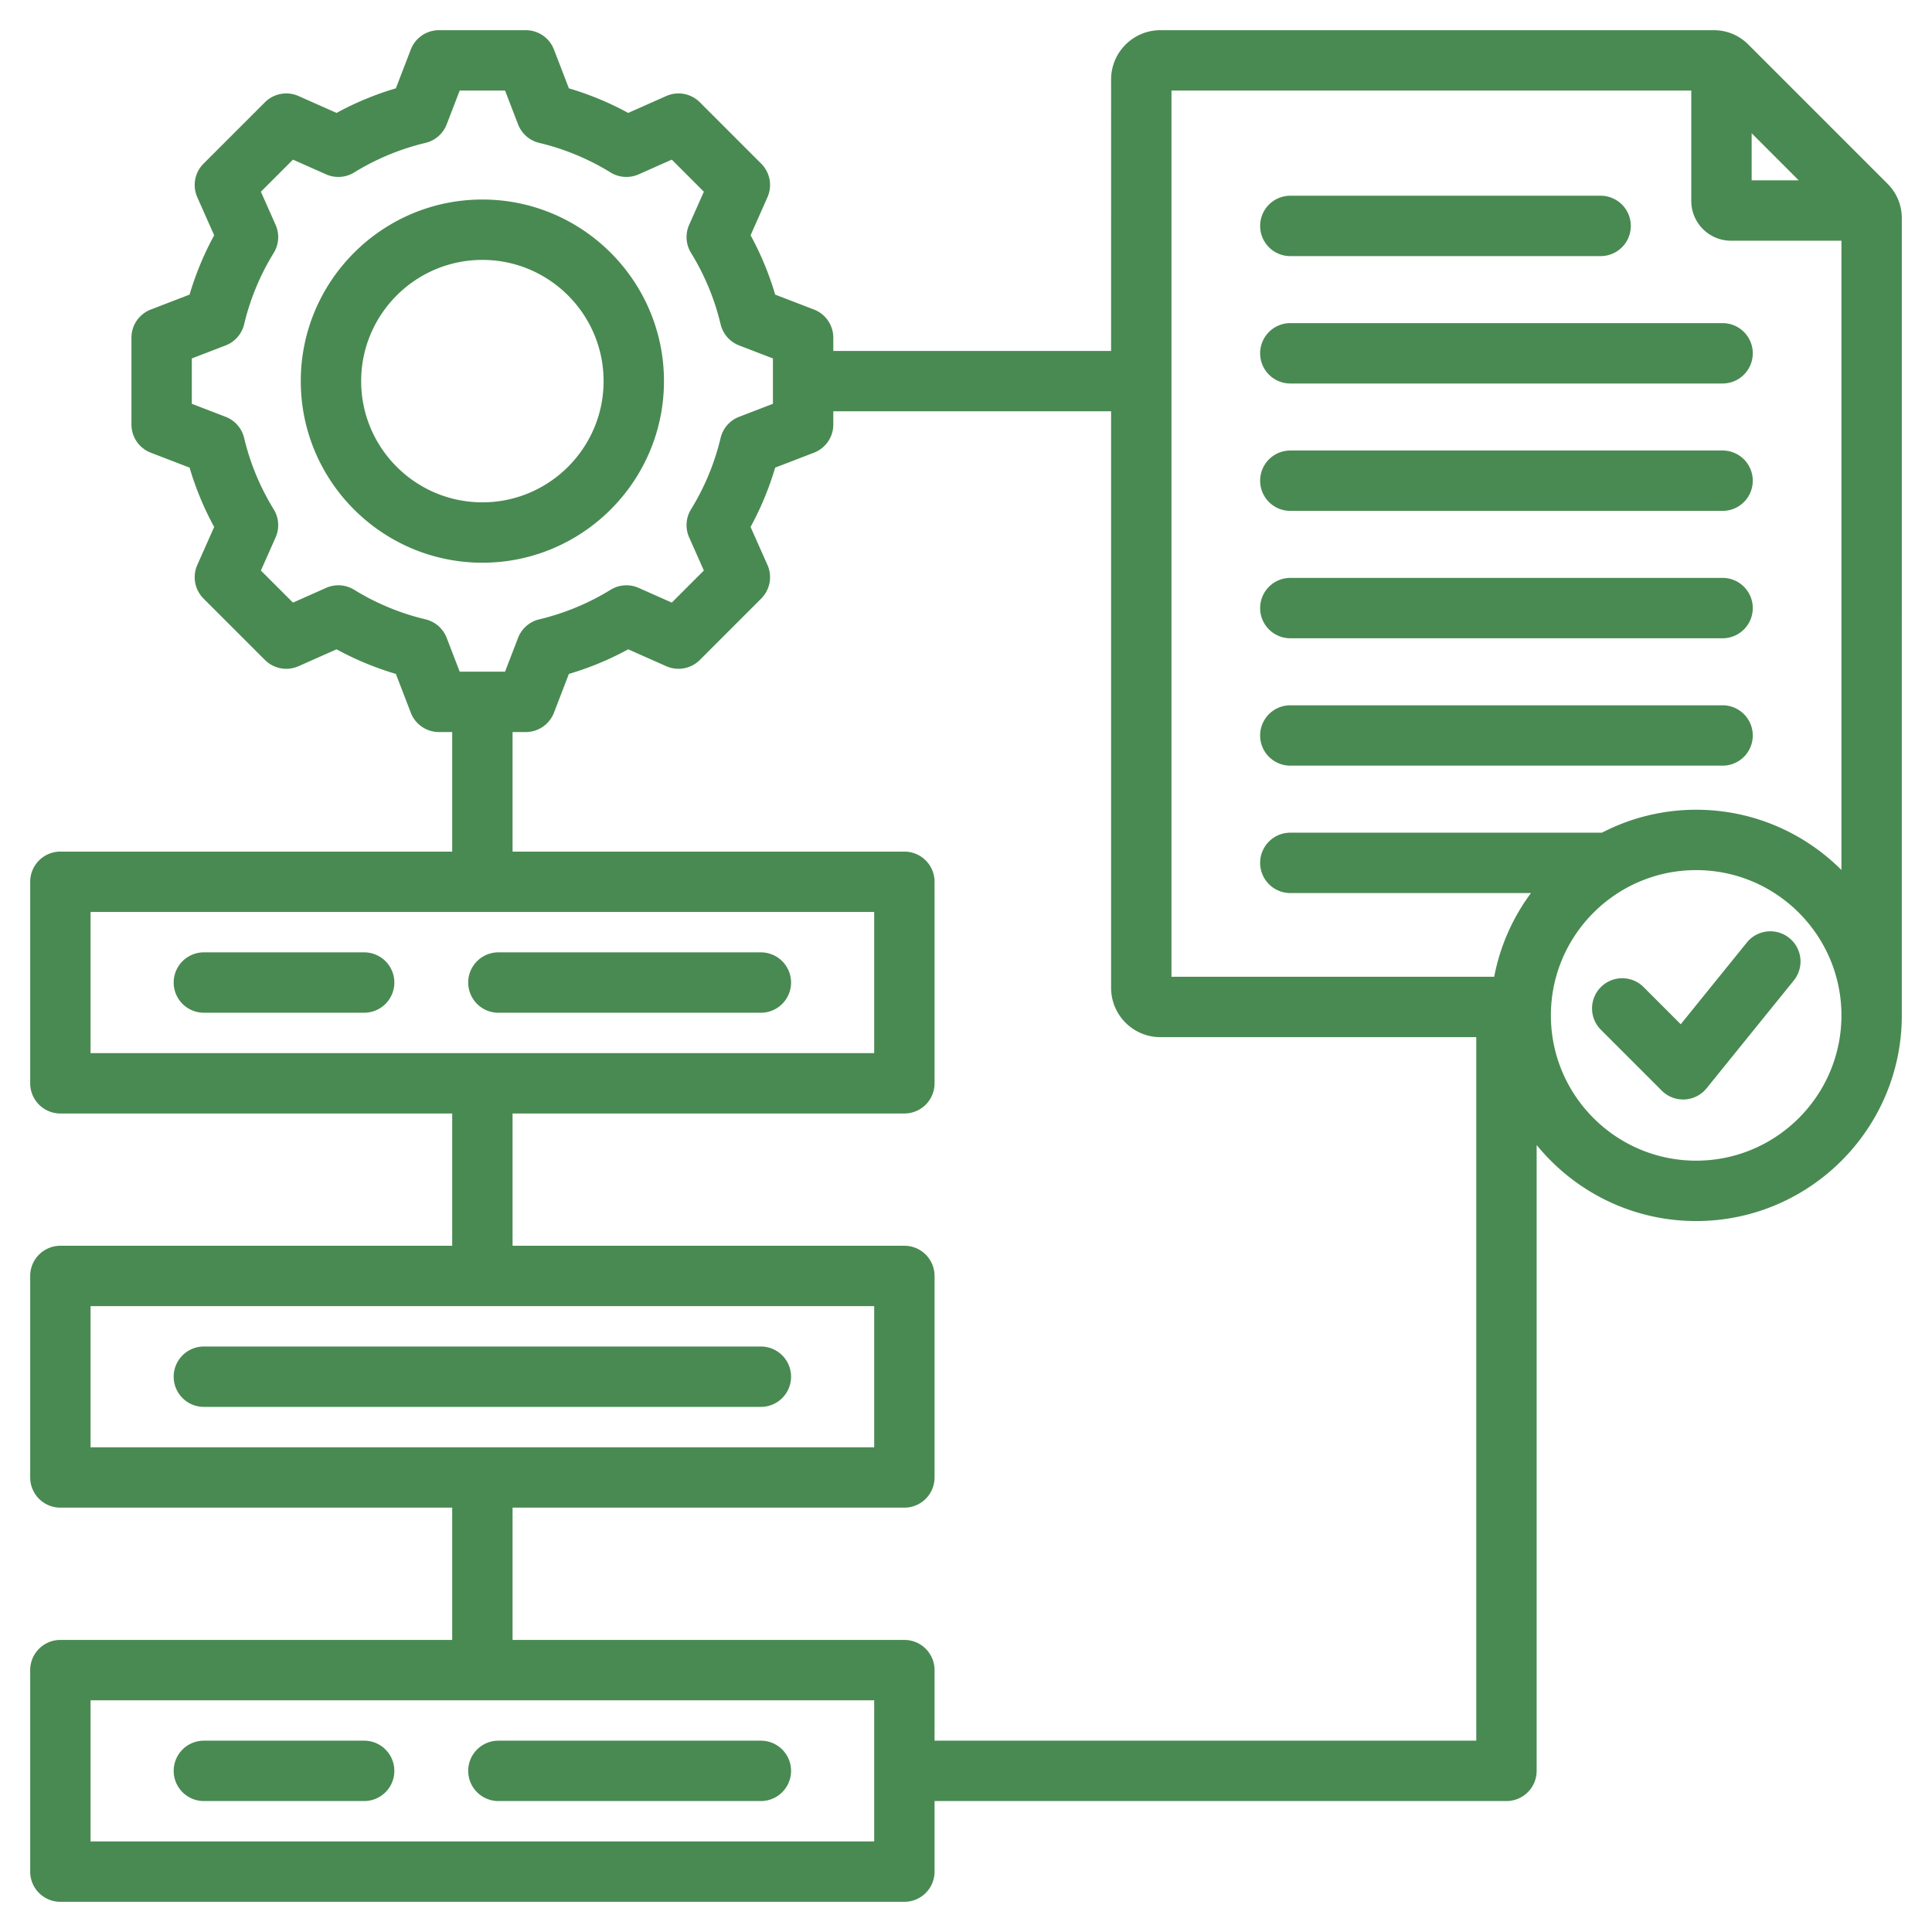
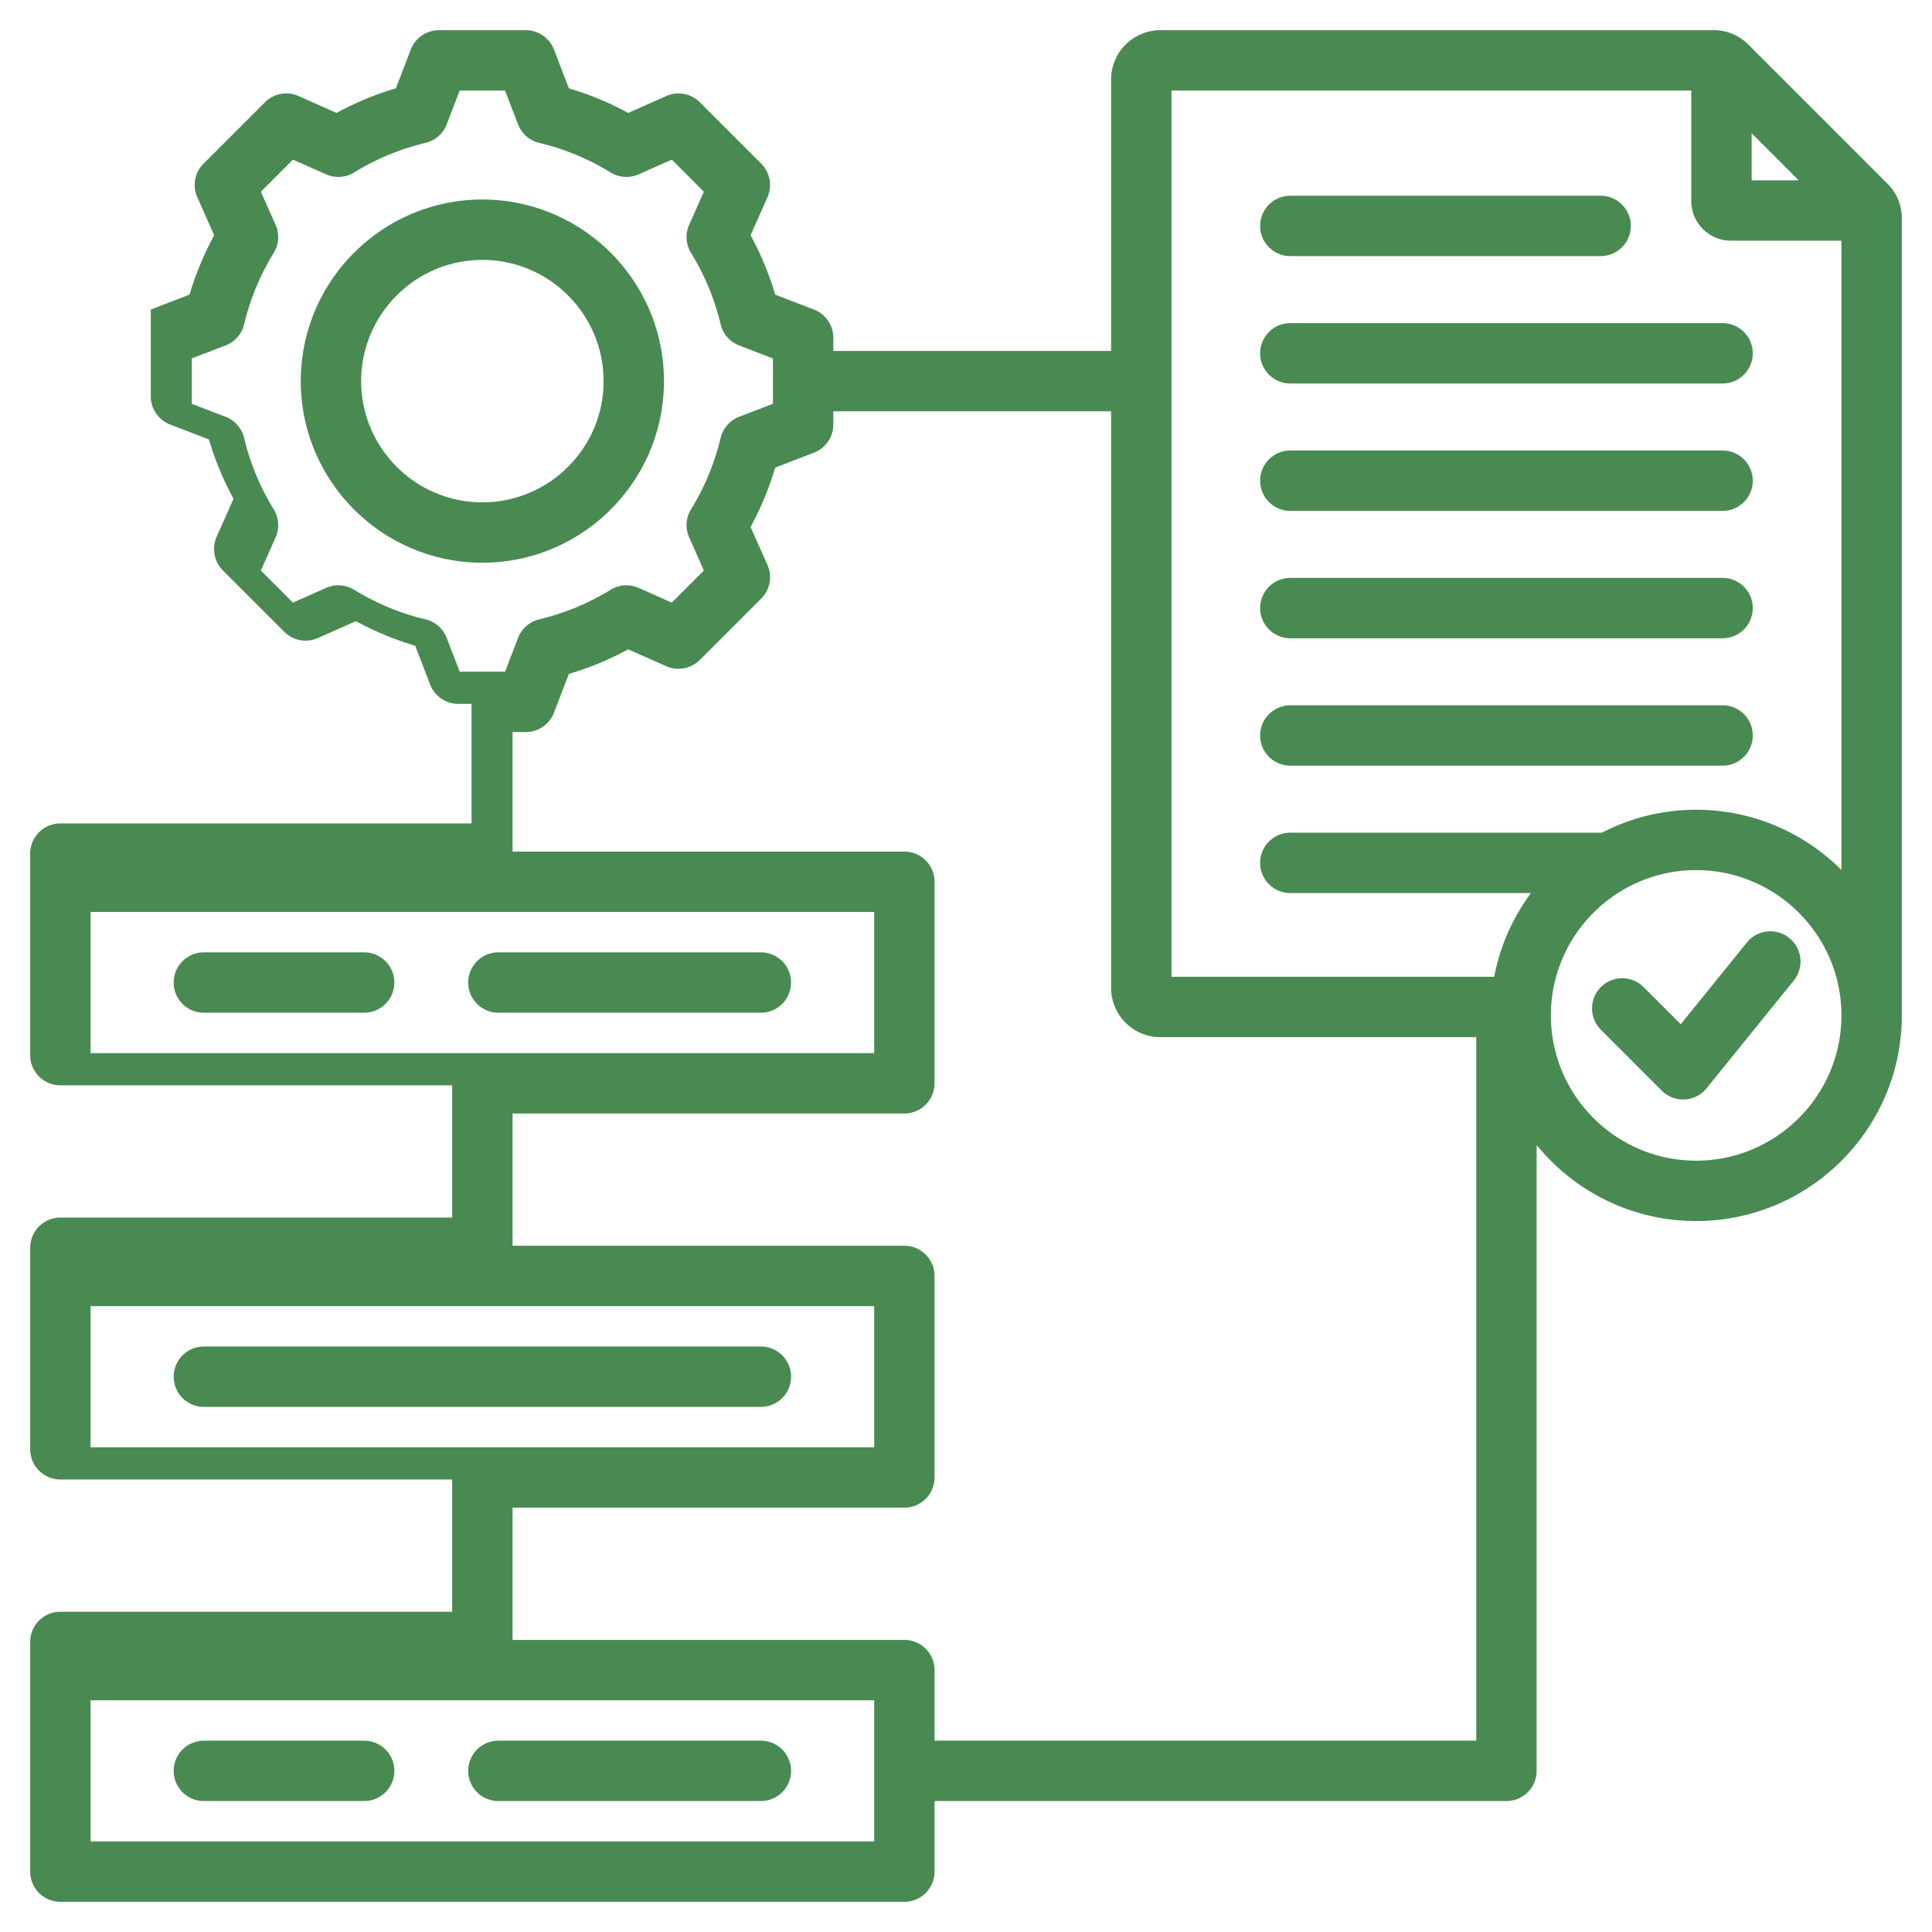
<svg xmlns="http://www.w3.org/2000/svg" version="1.1" width="512" height="512" x="0" y="0" viewBox="0 0 512 512" style="enable-background:new 0 0 512 512" xml:space="preserve" class="">
  <g>
-     <path d="M504 57.886c0-3.537-1.322-6.729-3.824-9.232l-36.829-36.829C460.844 9.322 457.651 8 454.113 8H307.51c-7.2 0-13.058 5.857-13.058 13.058V93h-73.618v-3.504a8 8 0 0 0-5.126-7.466l-10.278-3.956a80.312 80.312 0 0 0-6.519-15.725l4.474-10.072a8 8 0 0 0-1.654-8.904l-16.269-16.269a7.997 7.997 0 0 0-8.904-1.654l-10.077 4.476a80.358 80.358 0 0 0-15.719-6.518l-3.958-10.282A8.001 8.001 0 0 0 139.338 8h-23.007a8 8 0 0 0-7.466 5.126l-3.958 10.282a80.305 80.305 0 0 0-15.72 6.518L79.111 25.45a7.995 7.995 0 0 0-8.904 1.654L53.938 43.373a8 8 0 0 0-1.654 8.904l4.475 10.075a80.498 80.498 0 0 0-6.518 15.721l-10.28 3.958a7.998 7.998 0 0 0-5.126 7.466v23.007a8 8 0 0 0 5.126 7.466l10.278 3.956a80.346 80.346 0 0 0 6.519 15.726l-4.474 10.072a8 8 0 0 0 1.655 8.904l16.269 16.268a7.997 7.997 0 0 0 8.903 1.654l10.077-4.476a80.368 80.368 0 0 0 15.719 6.518l3.958 10.282a8 8 0 0 0 7.466 5.126h3.504v31.683H16a8 8 0 0 0-8 8v53.403a8 8 0 0 0 8 8h103.835v35.053H16a8 8 0 0 0-8 8v53.404a8 8 0 0 0 8 8h103.835v35.053H16a8 8 0 0 0-8 8V496a8 8 0 0 0 8 8h223.669a8 8 0 0 0 8-8v-18.702h151.557a8 8 0 0 0 8-8v-165.86c10.001 12.286 25.234 20.152 42.274 20.152 30.052 0 54.5-24.448 54.5-54.5M464.208 35.313l12.479 12.479h-12.479zM310.452 24h137.756v29.263c0 5.806 4.724 10.529 10.529 10.529H488v166.76c-9.867-9.857-23.484-15.962-38.5-15.962a54.143 54.143 0 0 0-24.964 6.078h-82.587a8 8 0 0 0 0 16h63.774a54.249 54.249 0 0 0-9.746 22.188h-85.525zm-197.69 140.132a64.466 64.466 0 0 1-18.899-7.836 8 8 0 0 0-7.441-.499l-8.784 3.9-8.5-8.499 3.899-8.779a7.999 7.999 0 0 0-.5-7.441 64.48 64.48 0 0 1-7.837-18.905 7.996 7.996 0 0 0-4.908-5.614l-8.956-3.447V94.989l8.958-3.448a7.997 7.997 0 0 0 4.908-5.613 64.469 64.469 0 0 1 7.837-18.901 8.002 8.002 0 0 0 .499-7.441l-3.9-8.782 8.5-8.5 8.783 3.9a7.997 7.997 0 0 0 7.44-.499 64.495 64.495 0 0 1 18.901-7.836 7.997 7.997 0 0 0 5.613-4.908l3.449-8.96h12.021l3.449 8.96a7.997 7.997 0 0 0 5.613 4.908 64.477 64.477 0 0 1 18.899 7.836 8 8 0 0 0 7.441.499l8.783-3.9 8.501 8.5-3.899 8.779a8.001 8.001 0 0 0 .5 7.442 64.447 64.447 0 0 1 7.837 18.903 7.996 7.996 0 0 0 4.908 5.614l8.956 3.447v12.021l-8.959 3.449a7.997 7.997 0 0 0-4.908 5.613 64.458 64.458 0 0 1-7.837 18.9 8.002 8.002 0 0 0-.499 7.441l3.901 8.783-8.5 8.5-8.779-3.898a7.996 7.996 0 0 0-7.441.5 64.444 64.444 0 0 1-18.903 7.835 7.997 7.997 0 0 0-5.615 4.909L133.845 178h-12.021l-3.449-8.96a7.997 7.997 0 0 0-5.613-4.908zM24 241.683h207.669v37.403H24zm0 104.456h207.669v37.404H24zM231.669 488H24v-37.404h207.669zm16-26.702v-18.702a8 8 0 0 0-8-8H135.835v-35.053h103.834a8 8 0 0 0 8-8v-53.404a8 8 0 0 0-8-8H135.835v-35.053h103.834a8 8 0 0 0 8-8v-53.403a8 8 0 0 0-8-8H135.835V194h3.503a8 8 0 0 0 7.466-5.126l3.957-10.278a80.327 80.327 0 0 0 15.725-6.519l10.072 4.473a8 8 0 0 0 8.904-1.654l16.269-16.269a8 8 0 0 0 1.654-8.904l-4.476-10.076a80.49 80.49 0 0 0 6.518-15.72l10.281-3.958a8 8 0 0 0 5.126-7.466V109h73.618v152.798c0 7.2 5.857 13.058 13.058 13.058h83.716v186.442zM449.5 307.59c-21.229 0-38.5-17.271-38.5-38.5s17.271-38.5 38.5-38.5 38.5 17.271 38.5 38.5-17.271 38.5-38.5 38.5zM333.949 93.631a8 8 0 0 1 8-8h114.554a8 8 0 0 1 0 16H341.949a8 8 0 0 1-8-8zm0 33.76a8 8 0 0 1 8-8h114.554a8 8 0 0 1 0 16H341.949a8 8 0 0 1-8-8zm0 33.758a8 8 0 0 1 8-8h114.554a8 8 0 0 1 0 16H341.949a8 8 0 0 1-8-8zm0 33.76a8 8 0 0 1 8-8h114.554a8 8 0 0 1 0 16H341.949a8 8 0 0 1-8-8zm0-135.038a8 8 0 0 1 8-8h82.232a8 8 0 0 1 0 16h-82.232a8 8 0 0 1-8-8zM175.958 101c0-26.535-21.588-48.123-48.124-48.123-26.535 0-48.123 21.588-48.123 48.123 0 26.536 21.588 48.124 48.123 48.124 26.536 0 48.124-21.588 48.124-48.124zm-80.247 0c0-17.713 14.41-32.123 32.123-32.123s32.124 14.41 32.124 32.123-14.411 32.124-32.124 32.124S95.711 118.713 95.711 101zm379.664 158.835-23.113 28.572a7.998 7.998 0 0 1-11.877.625l-16.196-16.197a8 8 0 0 1 11.314-11.312l9.91 9.911 17.522-21.661a7.998 7.998 0 0 1 11.251-1.188 7.998 7.998 0 0 1 1.189 11.25zm-370.869.549a8 8 0 0 1-8 8H54.027a8 8 0 0 1 0-16h42.479a8 8 0 0 1 8 8zm105.136 0a8 8 0 0 1-8 8H132.08a8 8 0 0 1 0-16h69.562a8 8 0 0 1 8 8zm0 104.457a8 8 0 0 1-8 8H54.027a8 8 0 0 1 0-16h147.614a8 8 0 0 1 8.001 8zM46.027 469.298a8 8 0 0 1 8-8h42.479a8 8 0 0 1 0 16H54.027a8 8 0 0 1-8-8zm78.052 0a8 8 0 0 1 8-8h69.562a8 8 0 0 1 0 16h-69.562a8 8 0 0 1-8-8z" fill="#498a52" opacity="1" data-original="#000000" class="" />
+     <path d="M504 57.886c0-3.537-1.322-6.729-3.824-9.232l-36.829-36.829C460.844 9.322 457.651 8 454.113 8H307.51c-7.2 0-13.058 5.857-13.058 13.058V93h-73.618v-3.504a8 8 0 0 0-5.126-7.466l-10.278-3.956a80.312 80.312 0 0 0-6.519-15.725l4.474-10.072a8 8 0 0 0-1.654-8.904l-16.269-16.269a7.997 7.997 0 0 0-8.904-1.654l-10.077 4.476a80.358 80.358 0 0 0-15.719-6.518l-3.958-10.282A8.001 8.001 0 0 0 139.338 8h-23.007a8 8 0 0 0-7.466 5.126l-3.958 10.282a80.305 80.305 0 0 0-15.72 6.518L79.111 25.45a7.995 7.995 0 0 0-8.904 1.654L53.938 43.373a8 8 0 0 0-1.654 8.904l4.475 10.075a80.498 80.498 0 0 0-6.518 15.721l-10.28 3.958v23.007a8 8 0 0 0 5.126 7.466l10.278 3.956a80.346 80.346 0 0 0 6.519 15.726l-4.474 10.072a8 8 0 0 0 1.655 8.904l16.269 16.268a7.997 7.997 0 0 0 8.903 1.654l10.077-4.476a80.368 80.368 0 0 0 15.719 6.518l3.958 10.282a8 8 0 0 0 7.466 5.126h3.504v31.683H16a8 8 0 0 0-8 8v53.403a8 8 0 0 0 8 8h103.835v35.053H16a8 8 0 0 0-8 8v53.404a8 8 0 0 0 8 8h103.835v35.053H16a8 8 0 0 0-8 8V496a8 8 0 0 0 8 8h223.669a8 8 0 0 0 8-8v-18.702h151.557a8 8 0 0 0 8-8v-165.86c10.001 12.286 25.234 20.152 42.274 20.152 30.052 0 54.5-24.448 54.5-54.5M464.208 35.313l12.479 12.479h-12.479zM310.452 24h137.756v29.263c0 5.806 4.724 10.529 10.529 10.529H488v166.76c-9.867-9.857-23.484-15.962-38.5-15.962a54.143 54.143 0 0 0-24.964 6.078h-82.587a8 8 0 0 0 0 16h63.774a54.249 54.249 0 0 0-9.746 22.188h-85.525zm-197.69 140.132a64.466 64.466 0 0 1-18.899-7.836 8 8 0 0 0-7.441-.499l-8.784 3.9-8.5-8.499 3.899-8.779a7.999 7.999 0 0 0-.5-7.441 64.48 64.48 0 0 1-7.837-18.905 7.996 7.996 0 0 0-4.908-5.614l-8.956-3.447V94.989l8.958-3.448a7.997 7.997 0 0 0 4.908-5.613 64.469 64.469 0 0 1 7.837-18.901 8.002 8.002 0 0 0 .499-7.441l-3.9-8.782 8.5-8.5 8.783 3.9a7.997 7.997 0 0 0 7.44-.499 64.495 64.495 0 0 1 18.901-7.836 7.997 7.997 0 0 0 5.613-4.908l3.449-8.96h12.021l3.449 8.96a7.997 7.997 0 0 0 5.613 4.908 64.477 64.477 0 0 1 18.899 7.836 8 8 0 0 0 7.441.499l8.783-3.9 8.501 8.5-3.899 8.779a8.001 8.001 0 0 0 .5 7.442 64.447 64.447 0 0 1 7.837 18.903 7.996 7.996 0 0 0 4.908 5.614l8.956 3.447v12.021l-8.959 3.449a7.997 7.997 0 0 0-4.908 5.613 64.458 64.458 0 0 1-7.837 18.9 8.002 8.002 0 0 0-.499 7.441l3.901 8.783-8.5 8.5-8.779-3.898a7.996 7.996 0 0 0-7.441.5 64.444 64.444 0 0 1-18.903 7.835 7.997 7.997 0 0 0-5.615 4.909L133.845 178h-12.021l-3.449-8.96a7.997 7.997 0 0 0-5.613-4.908zM24 241.683h207.669v37.403H24zm0 104.456h207.669v37.404H24zM231.669 488H24v-37.404h207.669zm16-26.702v-18.702a8 8 0 0 0-8-8H135.835v-35.053h103.834a8 8 0 0 0 8-8v-53.404a8 8 0 0 0-8-8H135.835v-35.053h103.834a8 8 0 0 0 8-8v-53.403a8 8 0 0 0-8-8H135.835V194h3.503a8 8 0 0 0 7.466-5.126l3.957-10.278a80.327 80.327 0 0 0 15.725-6.519l10.072 4.473a8 8 0 0 0 8.904-1.654l16.269-16.269a8 8 0 0 0 1.654-8.904l-4.476-10.076a80.49 80.49 0 0 0 6.518-15.72l10.281-3.958a8 8 0 0 0 5.126-7.466V109h73.618v152.798c0 7.2 5.857 13.058 13.058 13.058h83.716v186.442zM449.5 307.59c-21.229 0-38.5-17.271-38.5-38.5s17.271-38.5 38.5-38.5 38.5 17.271 38.5 38.5-17.271 38.5-38.5 38.5zM333.949 93.631a8 8 0 0 1 8-8h114.554a8 8 0 0 1 0 16H341.949a8 8 0 0 1-8-8zm0 33.76a8 8 0 0 1 8-8h114.554a8 8 0 0 1 0 16H341.949a8 8 0 0 1-8-8zm0 33.758a8 8 0 0 1 8-8h114.554a8 8 0 0 1 0 16H341.949a8 8 0 0 1-8-8zm0 33.76a8 8 0 0 1 8-8h114.554a8 8 0 0 1 0 16H341.949a8 8 0 0 1-8-8zm0-135.038a8 8 0 0 1 8-8h82.232a8 8 0 0 1 0 16h-82.232a8 8 0 0 1-8-8zM175.958 101c0-26.535-21.588-48.123-48.124-48.123-26.535 0-48.123 21.588-48.123 48.123 0 26.536 21.588 48.124 48.123 48.124 26.536 0 48.124-21.588 48.124-48.124zm-80.247 0c0-17.713 14.41-32.123 32.123-32.123s32.124 14.41 32.124 32.123-14.411 32.124-32.124 32.124S95.711 118.713 95.711 101zm379.664 158.835-23.113 28.572a7.998 7.998 0 0 1-11.877.625l-16.196-16.197a8 8 0 0 1 11.314-11.312l9.91 9.911 17.522-21.661a7.998 7.998 0 0 1 11.251-1.188 7.998 7.998 0 0 1 1.189 11.25zm-370.869.549a8 8 0 0 1-8 8H54.027a8 8 0 0 1 0-16h42.479a8 8 0 0 1 8 8zm105.136 0a8 8 0 0 1-8 8H132.08a8 8 0 0 1 0-16h69.562a8 8 0 0 1 8 8zm0 104.457a8 8 0 0 1-8 8H54.027a8 8 0 0 1 0-16h147.614a8 8 0 0 1 8.001 8zM46.027 469.298a8 8 0 0 1 8-8h42.479a8 8 0 0 1 0 16H54.027a8 8 0 0 1-8-8zm78.052 0a8 8 0 0 1 8-8h69.562a8 8 0 0 1 0 16h-69.562a8 8 0 0 1-8-8z" fill="#498a52" opacity="1" data-original="#000000" class="" />
  </g>
</svg>